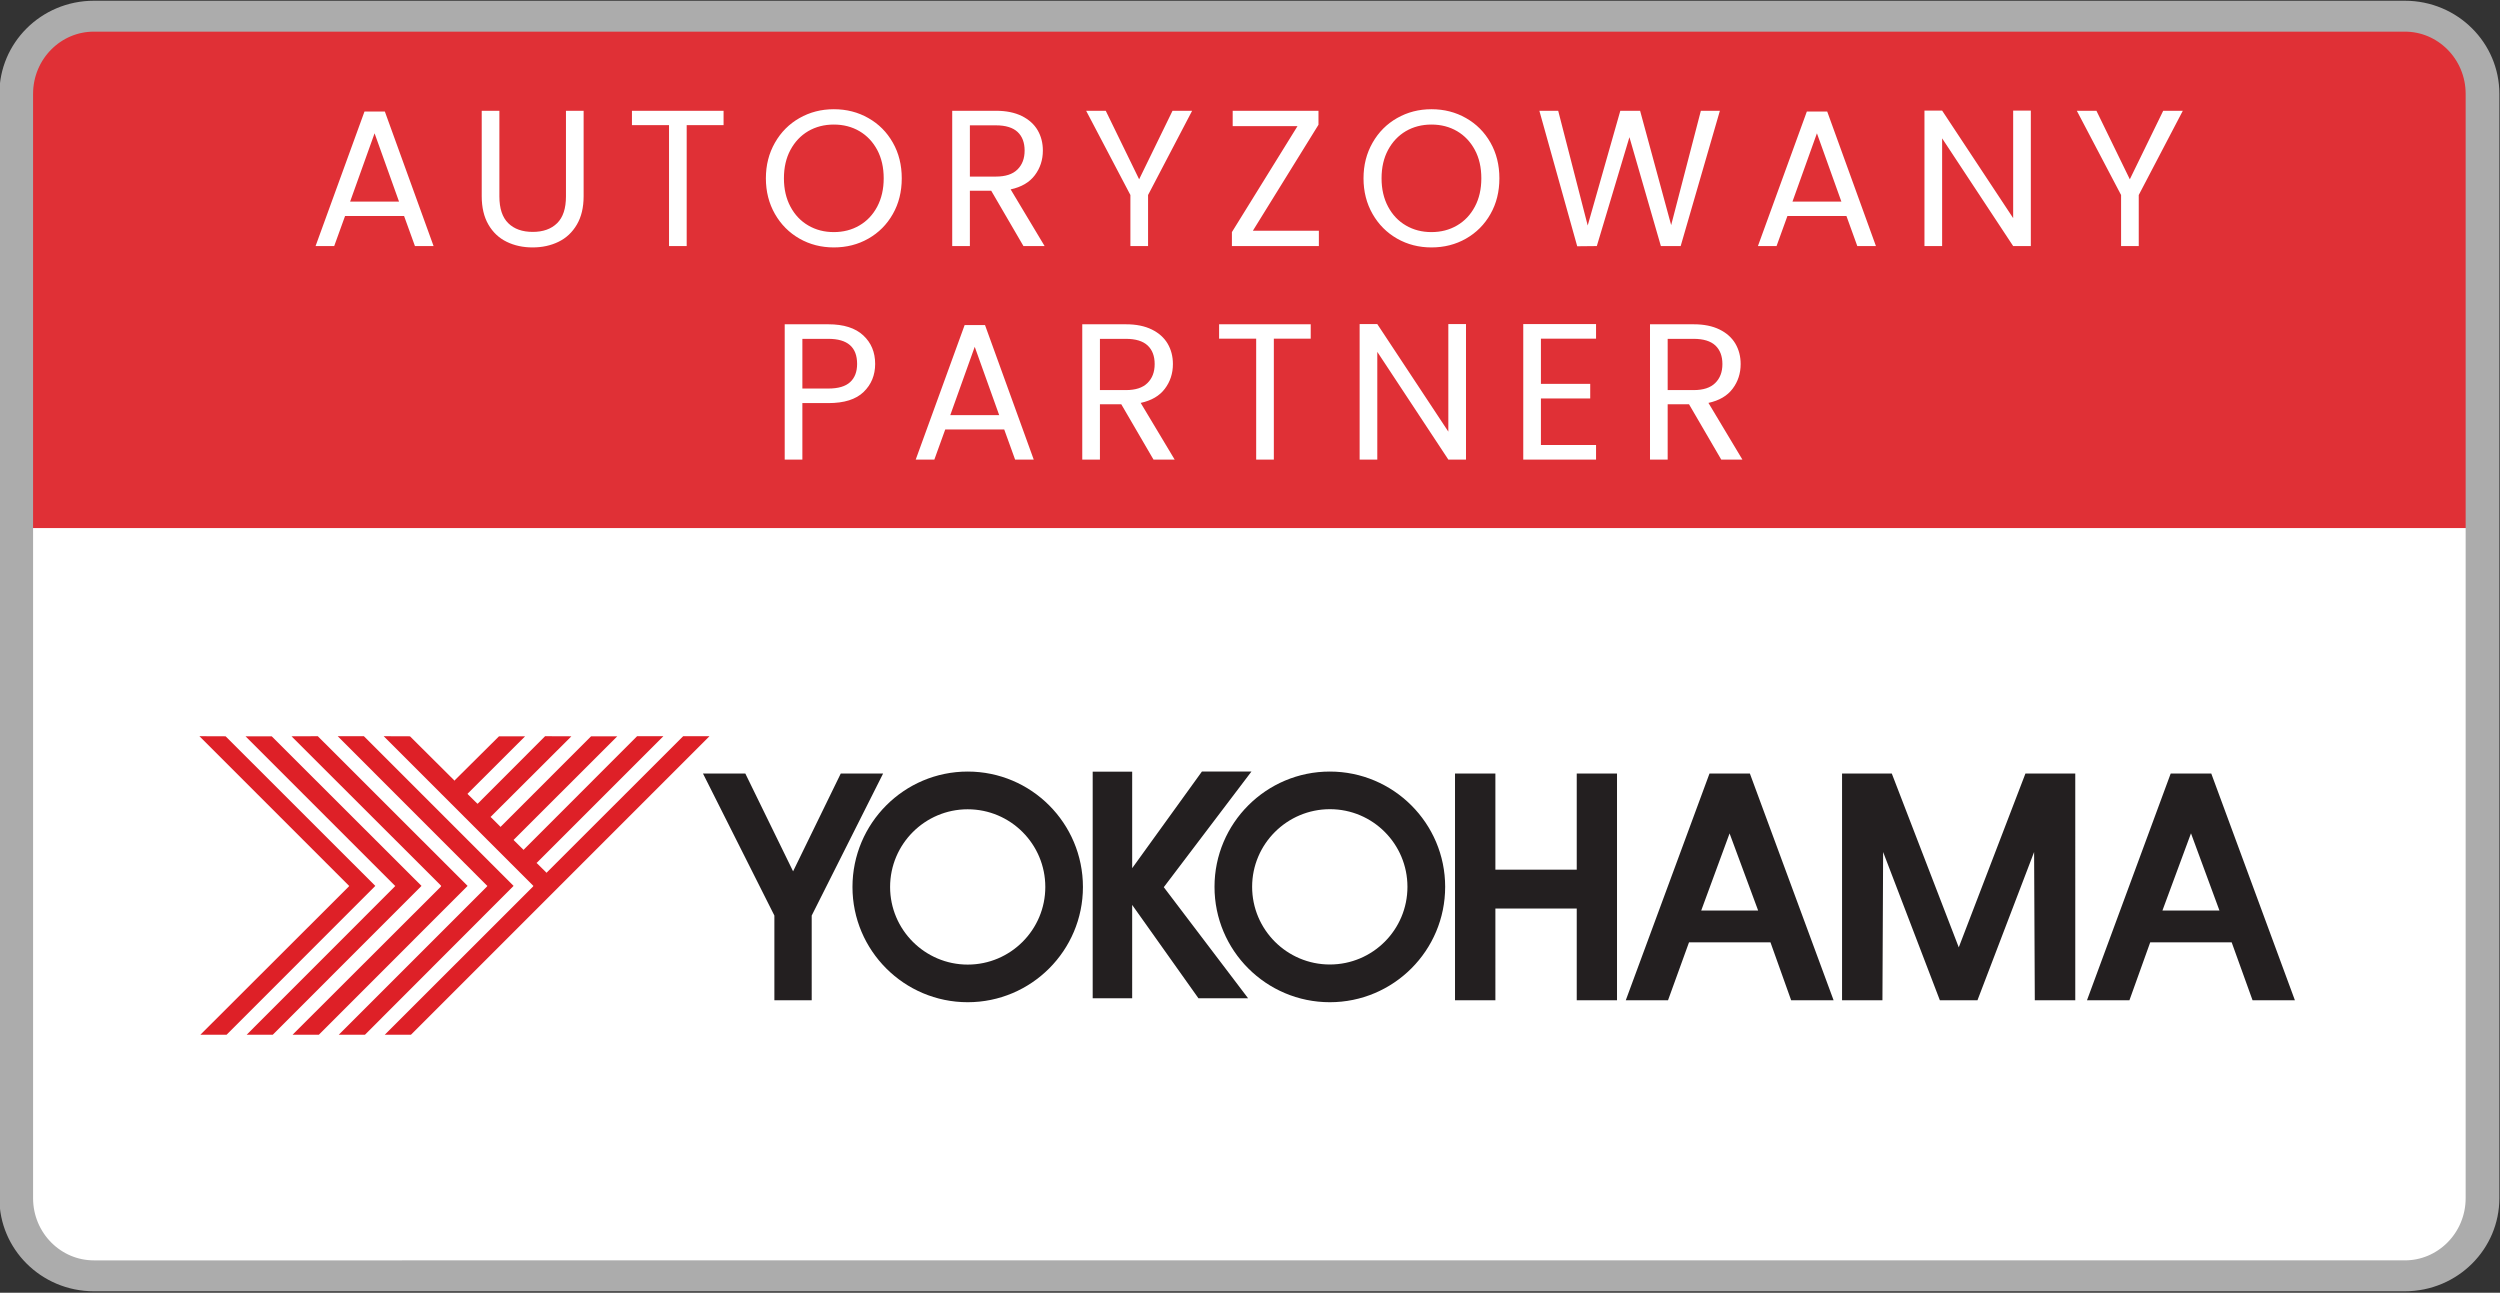
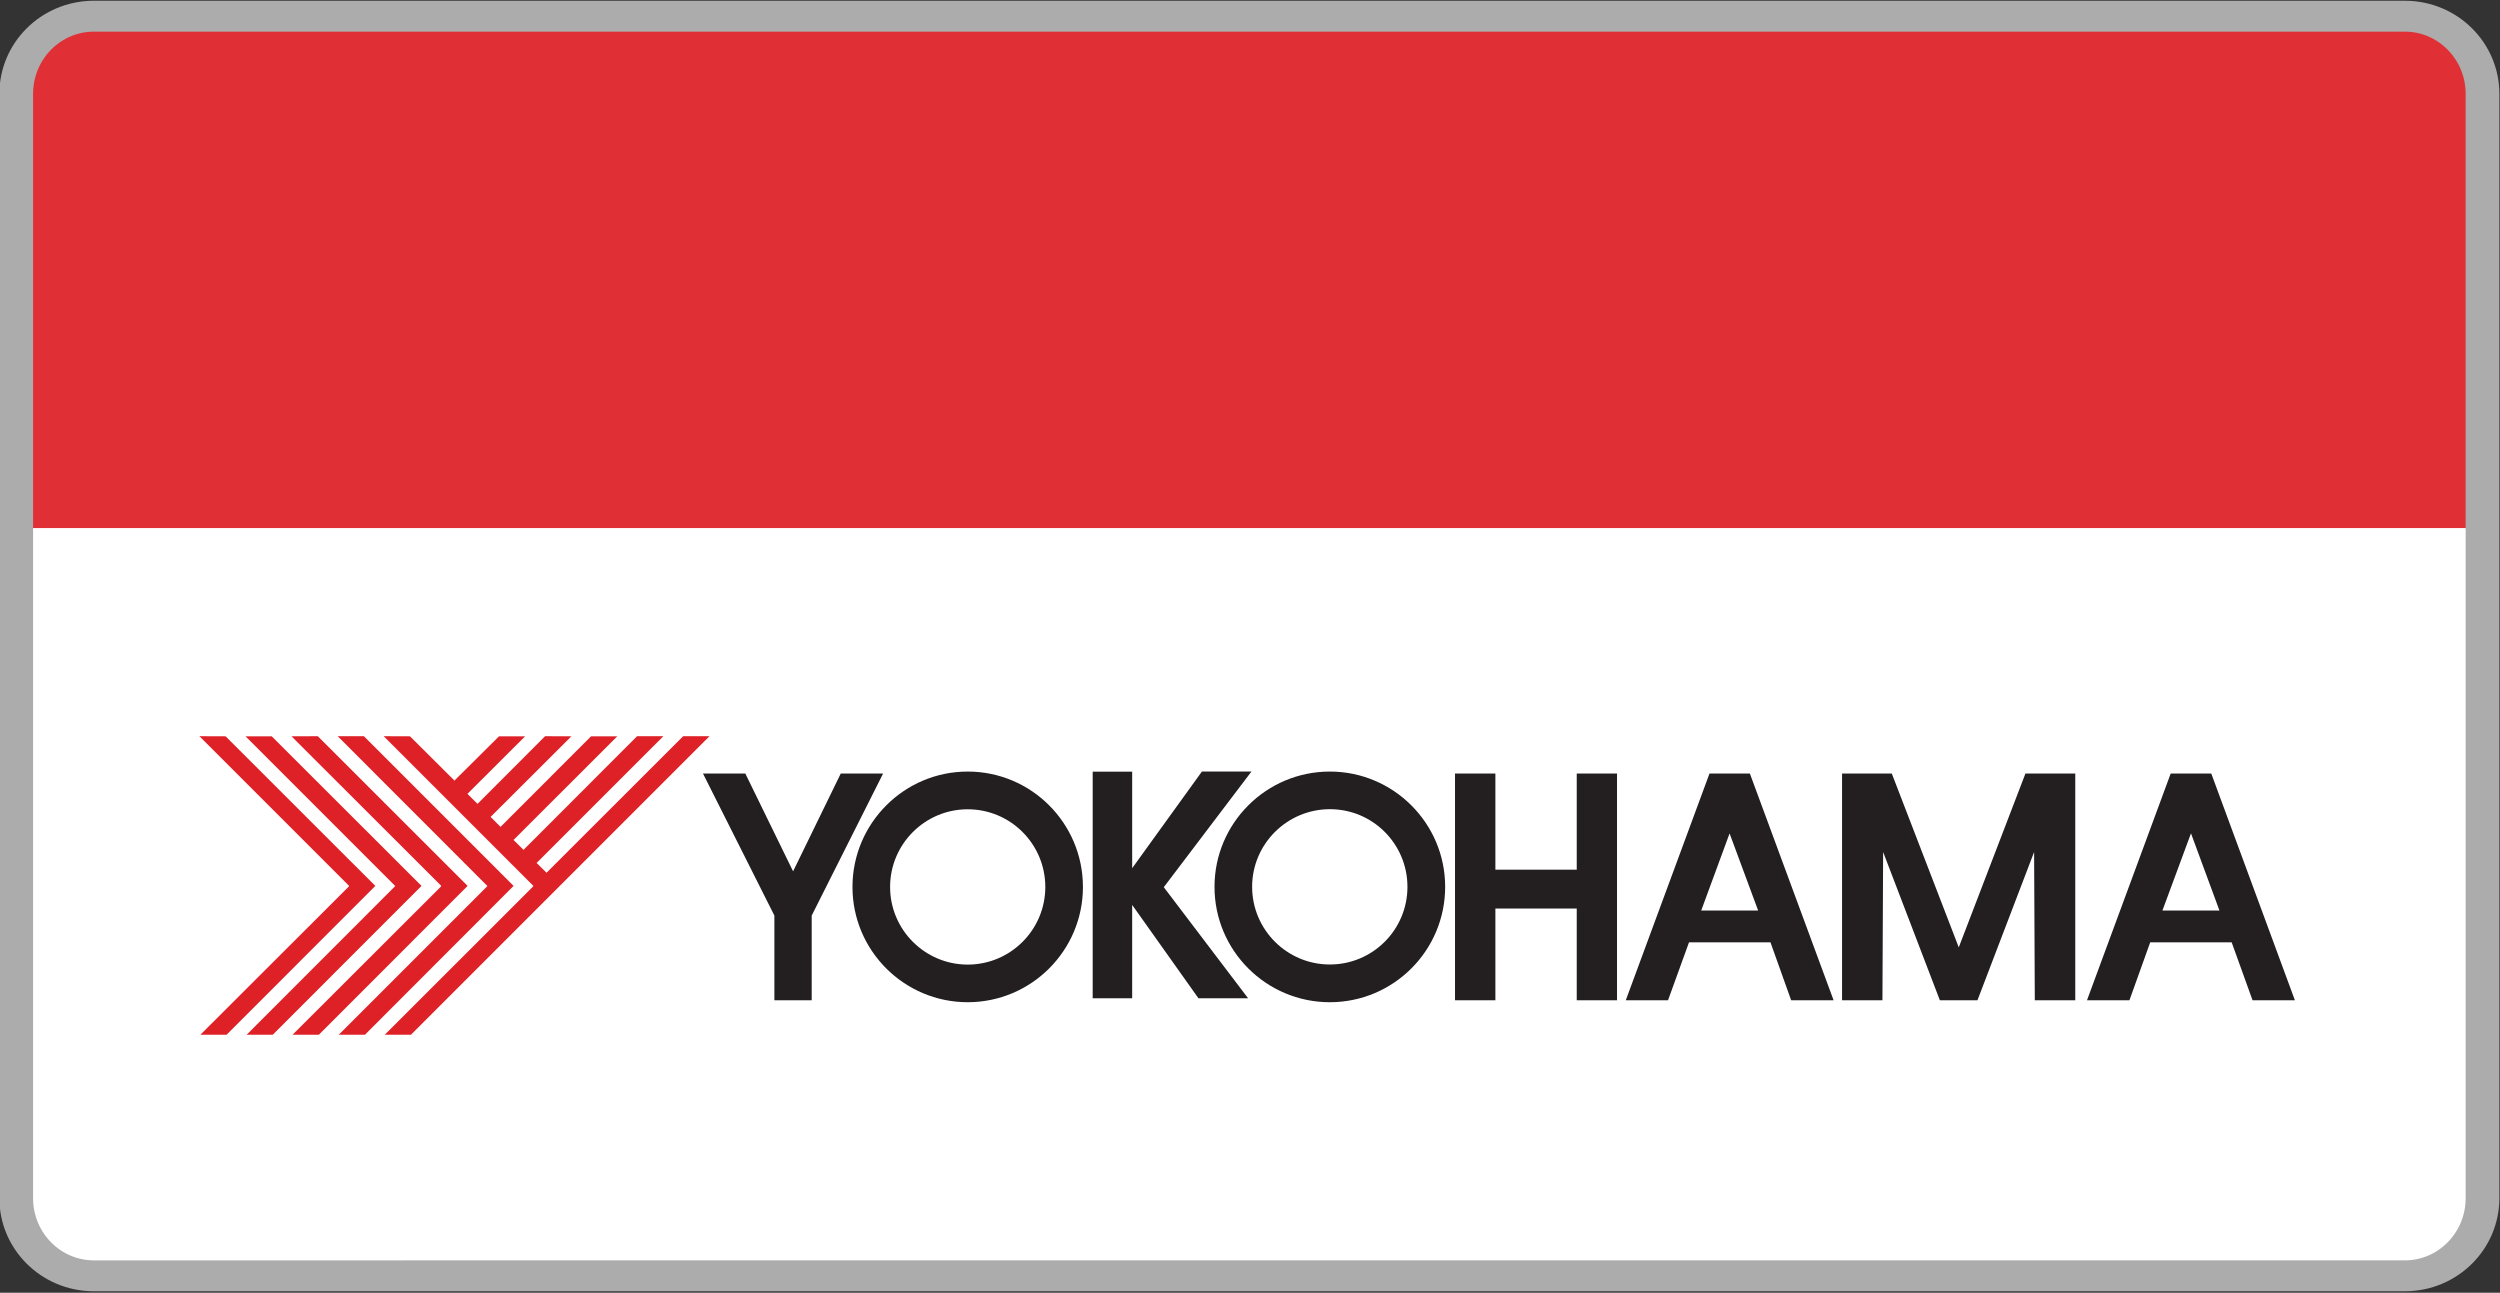
<svg xmlns="http://www.w3.org/2000/svg" viewBox="0 0 644 333" xml:space="preserve" style="fill-rule:evenodd;clip-rule:evenodd;stroke-linecap:round;stroke-linejoin:round;stroke-miterlimit:1.5">
  <rect x="0" y="0" width="644" height="333" fill="#333333" stroke="none" />
  <path d="M362.283 44.222c0-5.869-4.362-10.627-9.743-10.627H62.569c-5.381 0-9.743 4.758-9.743 10.627v151.157c0 5.87 4.362 10.628 9.743 10.628H352.54c5.381 0 9.743-4.758 9.743-10.628V44.222Z" style="fill:#fff" transform="matrix(2.053 0 0 1.882 -104.273 -59.055)" />
-   <path d="M3768 0H0v2022.47C0 2131.01 53.112 2219 118.629 2219H3649.37c65.52 0 118.63-87.99 118.63-196.53V0Z" style="fill:#fff" transform="matrix(.169 0 0 .102 4.167 102.802)" />
  <path d="M963.854 1896.44c0-6.23-1.895-12.19-5.268-16.59-3.373-4.4-7.948-6.87-12.718-6.87h-599.32c-9.914 0-17.95 10.48-17.95 23.41v147.59h635.256v-147.54Z" style="fill:#e03036" transform="matrix(1 0 0 .767 -324.433 -1431.71)" />
-   <path d="m.48 0 177.942 177.942.703.586-.703.94L1.653 356h31.244l177.356-177.472L31.724.117.48 0Zm141.18 0-31.361.117 178.059 177.825.469.586-.469.94L111.592 356h31.357l177.356-177.472L141.66 0Zm23.724 0 177.825 177.942.703.586-.707.94L166.68 356h31.241l177.235-177.472L196.628 0h-31.244Zm54.851 0 177.938 177.942.59.586-.586.94L221.528 356h31.241c.582-.549 178.058-178.058 178.058-178.058L608.769 0h-31.361L415.086 162.201l-.586.707-.703-.707-10.452-10.336-.827-.702.827-.707L553.797 0H522.44L387.018 135.542l-.707-.706-10.452-10.336-.707-.823L498.833.117h-31.244L360.355 107.354l-.823.819-.703-.819-10.452-10.456-.707-.587.707-.706L444.094.12 412.737 0l-79.868 79.984-.819.59-.707-.706-10.452-10.336-.707-.823.707-.703L388.897.113h-31.124l-52.506 52.149-.586.823-.703-.823L251.592.117 220.235 0ZM55.448.117l177.825 177.825.82.586-.82.94L56.857 356h31.124l177.36-177.472L86.692.117H55.448Z" style="fill:#de2027;fill-rule:nonzero" transform="translate(51.267 189.647) scale(.216)" />
+   <path d="m.48 0 177.942 177.942.703.586-.703.94L1.653 356h31.244l177.356-177.472L31.724.117.48 0Zm141.18 0-31.361.117 178.059 177.825.469.586-.469.94L111.592 356h31.357l177.356-177.472L141.66 0Zm23.724 0 177.825 177.942.703.586-.707.94L166.68 356h31.241l177.235-177.472L196.628 0h-31.244Zm54.851 0 177.938 177.942.59.586-.586.94L221.528 356h31.241c.582-.549 178.058-178.058 178.058-178.058L608.769 0h-31.361L415.086 162.201l-.586.707-.703-.707-10.452-10.336-.827-.702.827-.707L553.797 0H522.44L387.018 135.542l-.707-.706-10.452-10.336-.707-.823L498.833.117h-31.244L360.355 107.354l-.823.819-.703-.819-10.452-10.456-.707-.587.707-.706L444.094.12 412.737 0l-79.868 79.984-.819.59-.707-.706-10.452-10.336-.707-.823.707-.703L388.897.113h-31.124l-52.506 52.149-.586.823-.703-.823L251.592.117 220.235 0ZM55.448.117l177.825 177.825.82.586-.82.94L56.857 356h31.124l177.36-177.472L86.692.117Z" style="fill:#de2027;fill-rule:nonzero" transform="translate(51.267 189.647) scale(.216)" />
  <path d="M916.728 42.166c-75.805 0-137.418 61.711-137.418 137.655 0 75.794 61.616 137.418 137.418 137.418 75.838 0 137.422-61.624 137.422-137.418 0-75.948-61.452-137.655-137.422-137.655Zm279.302 0-83.15 115.221V42.283h-47.1v270.258h47.09V201.195l79.05 111.346h59.2l-100.54-132.487 104.53-137.888h-59.08Zm152.57 0c-75.91 0-137.53 61.685-137.53 137.418-.07 76.008 61.62 137.655 137.53 137.655 75.94 0 137.61-61.647 137.54-137.655 0-75.733-61.7-137.418-137.54-137.418Zm-747.585 2.35 85.152 169.364v101.01h44.516V213.88l85.152-169.364h-50.503l-56.847 116.629-56.964-116.629h-50.506Zm896.865 0v270.37h48.16V205.54h97.02v109.35h48.03V44.516h-48.03v114.633h-97.02V44.516h-48.16Zm303.5 0-99.83 270.37h50.38l25.02-69.062h97.14l24.66 69.062h50.62l-99.83-270.37h-48.16Zm158.09 0v270.37h48.16l.82-176.765 67.65 176.765h44.87l67.54-176.765.82 176.765h48.27V44.516h-59.43l-79.51 207.303-79.87-207.303h-59.32Zm391.94 0-99.83 270.37h50.62l24.78-69.058h97.14l24.9 69.062h50.5L2399.8 44.516h-48.39ZM1348.72 87.031c51.16 0 92.43 41.532 92.44 92.553.06 51.198-41.43 92.673-92.56 92.673-51.05 0-92.67-41.475-92.67-92.673 0-51.021 41.66-92.553 92.79-92.553Zm-431.992.121c51.153 0 92.552 41.505 92.552 92.669 0 50.984-41.399 92.553-92.552 92.553-51.022 0-92.553-41.569-92.553-92.553 0-51.164 41.531-92.673 92.553-92.673v.004ZM2375.61 115.81l33.94 92.083h-68l34.06-92.083Zm-550.27.113 34.06 91.97h-67.89l33.83-91.97Z" style="fill:#231f20;fill-rule:nonzero" transform="translate(51.267 189.647) scale(.216)" />
  <path d="M362.283 44.222c0-5.869-4.362-10.627-9.743-10.627H62.569c-5.381 0-9.743 4.758-9.743 10.627v151.157c0 5.87 4.362 10.628 9.743 10.628H352.54c5.381 0 9.743-4.758 9.743-10.628V44.222Z" style="fill:none;stroke:#acacac;stroke-width:4.23px" transform="matrix(2.053 0 0 1.882 -104.273 -59.055)" />
-   <path d="M1325.13 3100.7h-15.2l-2.8 7.75h-4.8l12.6-34.65h5.25l12.55 34.65h-4.8l-2.8-7.75Zm-1.3-3.7-6.3-17.6-6.3 17.6h12.6ZM1349.68 3073.6v22.05c0 3.1.76 5.4 2.28 6.9 1.52 1.5 3.62 2.25 6.32 2.25 2.67 0 4.76-.75 6.28-2.25 1.52-1.5 2.27-3.8 2.27-6.9v-22.05h4.55v22c0 2.9-.58 5.35-1.75 7.33-1.16 1.98-2.74 3.46-4.72 4.42-1.99.97-4.21 1.45-6.68 1.45-2.46 0-4.69-.48-6.67-1.45-1.98-.96-3.55-2.44-4.7-4.42-1.15-1.98-1.73-4.43-1.73-7.33v-22h4.55ZM1407.43 3073.6v3.7h-9.5v31.15h-4.55v-31.15h-9.55v-3.7h23.6ZM1435.83 3108.8c-3.23 0-6.18-.75-8.85-2.27-2.66-1.52-4.77-3.64-6.32-6.35-1.55-2.72-2.33-5.78-2.33-9.18 0-3.4.78-6.45 2.33-9.17 1.55-2.72 3.66-4.84 6.32-6.35 2.67-1.52 5.62-2.28 8.85-2.28 3.27 0 6.24.76 8.9 2.28 2.67 1.51 4.77 3.62 6.3 6.32 1.54 2.7 2.3 5.77 2.3 9.2 0 3.44-.76 6.5-2.3 9.2-1.53 2.7-3.63 4.81-6.3 6.33-2.66 1.52-5.63 2.27-8.9 2.27Zm0-3.95c2.44 0 4.63-.56 6.58-1.7 1.95-1.13 3.48-2.75 4.6-4.85 1.11-2.1 1.67-4.53 1.67-7.3 0-2.8-.56-5.24-1.67-7.32-1.12-2.08-2.64-3.69-4.58-4.83-1.93-1.13-4.13-1.7-6.6-1.7-2.46 0-4.66.57-6.6 1.7-1.93 1.14-3.45 2.75-4.57 4.83s-1.68 4.52-1.68 7.32c0 2.77.56 5.2 1.68 7.3 1.12 2.1 2.65 3.72 4.6 4.85 1.95 1.14 4.14 1.7 6.57 1.7ZM1484.68 3108.45l-8.3-14.25h-5.5v14.25h-4.55v-34.85h11.25c2.64 0 4.86.45 6.68 1.35 1.82.9 3.17 2.12 4.07 3.65.9 1.54 1.35 3.29 1.35 5.25 0 2.4-.69 4.52-2.07 6.35-1.38 1.84-3.46 3.05-6.23 3.65l8.75 14.6h-5.45Zm-13.8-17.9h6.7c2.47 0 4.32-.6 5.55-1.82 1.24-1.22 1.85-2.84 1.85-4.88 0-2.06-.6-3.66-1.82-4.8-1.22-1.13-3.08-1.7-5.58-1.7h-6.7v13.2ZM1528.13 3073.6l-11.35 21.7v13.15h-4.55v-13.15l-11.4-21.7h5.05l8.6 17.65 8.6-17.65h5.05ZM1543.78 3104.5h17v3.95h-22.4v-3.6l16.9-27.3h-16.7v-3.95h22.1v3.6l-16.9 27.3ZM1589.78 3108.8c-3.23 0-6.18-.75-8.85-2.27-2.66-1.52-4.77-3.64-6.32-6.35-1.55-2.72-2.33-5.78-2.33-9.18 0-3.4.78-6.45 2.33-9.17 1.55-2.72 3.66-4.84 6.32-6.35 2.67-1.52 5.62-2.28 8.85-2.28 3.27 0 6.24.76 8.9 2.28 2.67 1.51 4.77 3.62 6.3 6.32 1.54 2.7 2.3 5.77 2.3 9.2 0 3.44-.76 6.5-2.3 9.2-1.53 2.7-3.63 4.81-6.3 6.33-2.66 1.52-5.63 2.27-8.9 2.27Zm0-3.95c2.44 0 4.63-.56 6.58-1.7 1.95-1.13 3.48-2.75 4.6-4.85 1.12-2.1 1.67-4.53 1.67-7.3 0-2.8-.55-5.24-1.67-7.32-1.12-2.08-2.64-3.69-4.58-4.83-1.93-1.13-4.13-1.7-6.6-1.7-2.46 0-4.66.57-6.6 1.7-1.93 1.14-3.45 2.75-4.57 4.83s-1.68 4.52-1.68 7.32c0 2.77.56 5.2 1.68 7.3 1.12 2.1 2.65 3.72 4.6 4.85 1.95 1.14 4.14 1.7 6.57 1.7ZM1664.08 3073.6l-10.1 34.85h-5.1l-8.1-28.05-8.4 28.05-5.05.05-9.75-34.9h4.85l7.6 29.55 8.4-29.55h5.1l8 29.45 7.65-29.45h4.9ZM1696.68 3100.7h-15.2l-2.8 7.75h-4.8l12.6-34.65h5.25l12.55 34.65h-4.8l-2.8-7.75Zm-1.3-3.7-6.3-17.6-6.3 17.6h12.6ZM1744.18 3108.45h-4.55l-18.3-27.75v27.75h-4.55v-34.9h4.55l18.3 27.7v-27.7h4.55v34.9ZM1783.33 3073.6l-11.35 21.7v13.15h-4.55v-13.15l-11.4-21.7h5.05l8.6 17.65 8.6-17.65h5.05ZM1446.48 3138.8c0 2.9-.99 5.31-2.97 7.23-1.98 1.92-5.01 2.87-9.08 2.87h-6.7v14.55h-4.55v-34.85h11.25c3.94 0 6.93.95 8.98 2.85 2.05 1.9 3.07 4.35 3.07 7.35Zm-12.05 6.35c2.54 0 4.4-.55 5.6-1.65 1.2-1.1 1.8-2.66 1.8-4.7 0-4.3-2.46-6.45-7.4-6.45h-6.7v12.8h6.7ZM1479.73 3155.7h-15.2l-2.8 7.75h-4.8l12.6-34.65h5.25l12.55 34.65h-4.8l-2.8-7.75Zm-1.3-3.7-6.3-17.6-6.3 17.6h12.6ZM1518.18 3163.45l-8.3-14.25h-5.5v14.25h-4.55v-34.85h11.25c2.64 0 4.86.45 6.68 1.35 1.82.9 3.17 2.12 4.07 3.65.9 1.54 1.35 3.29 1.35 5.25 0 2.4-.69 4.52-2.07 6.35-1.38 1.84-3.46 3.05-6.23 3.65l8.75 14.6h-5.45Zm-13.8-17.9h6.7c2.47 0 4.32-.6 5.55-1.82 1.24-1.22 1.85-2.84 1.85-4.88 0-2.06-.6-3.66-1.82-4.8-1.22-1.13-3.08-1.7-5.58-1.7h-6.7v13.2ZM1558.68 3128.6v3.7h-9.5v31.15h-4.55v-31.15h-9.55v-3.7h23.6ZM1598.68 3163.45h-4.55l-18.3-27.75v27.75h-4.55v-34.9h4.55l18.3 27.7v-27.7h4.55v34.9ZM1617.98 3132.3v11.65h12.7v3.75h-12.7v12h14.2v3.75h-18.75v-34.9h18.75v3.75h-14.2ZM1664.43 3163.45l-8.3-14.25h-5.5v14.25h-4.55v-34.85h11.25c2.64 0 4.86.45 6.68 1.35 1.82.9 3.17 2.12 4.07 3.65.9 1.54 1.35 3.29 1.35 5.25 0 2.4-.69 4.52-2.07 6.35-1.38 1.84-3.46 3.05-6.23 3.65l8.75 14.6h-5.45Zm-13.8-17.9h6.7c2.47 0 4.32-.6 5.55-1.82 1.24-1.22 1.85-2.84 1.85-4.88 0-2.06-.61-3.66-1.82-4.8-1.22-1.13-3.08-1.7-5.58-1.7h-6.7v13.2Z" style="fill:#fff;fill-rule:nonzero" transform="translate(-1221.039 -3045.063)" />
</svg>